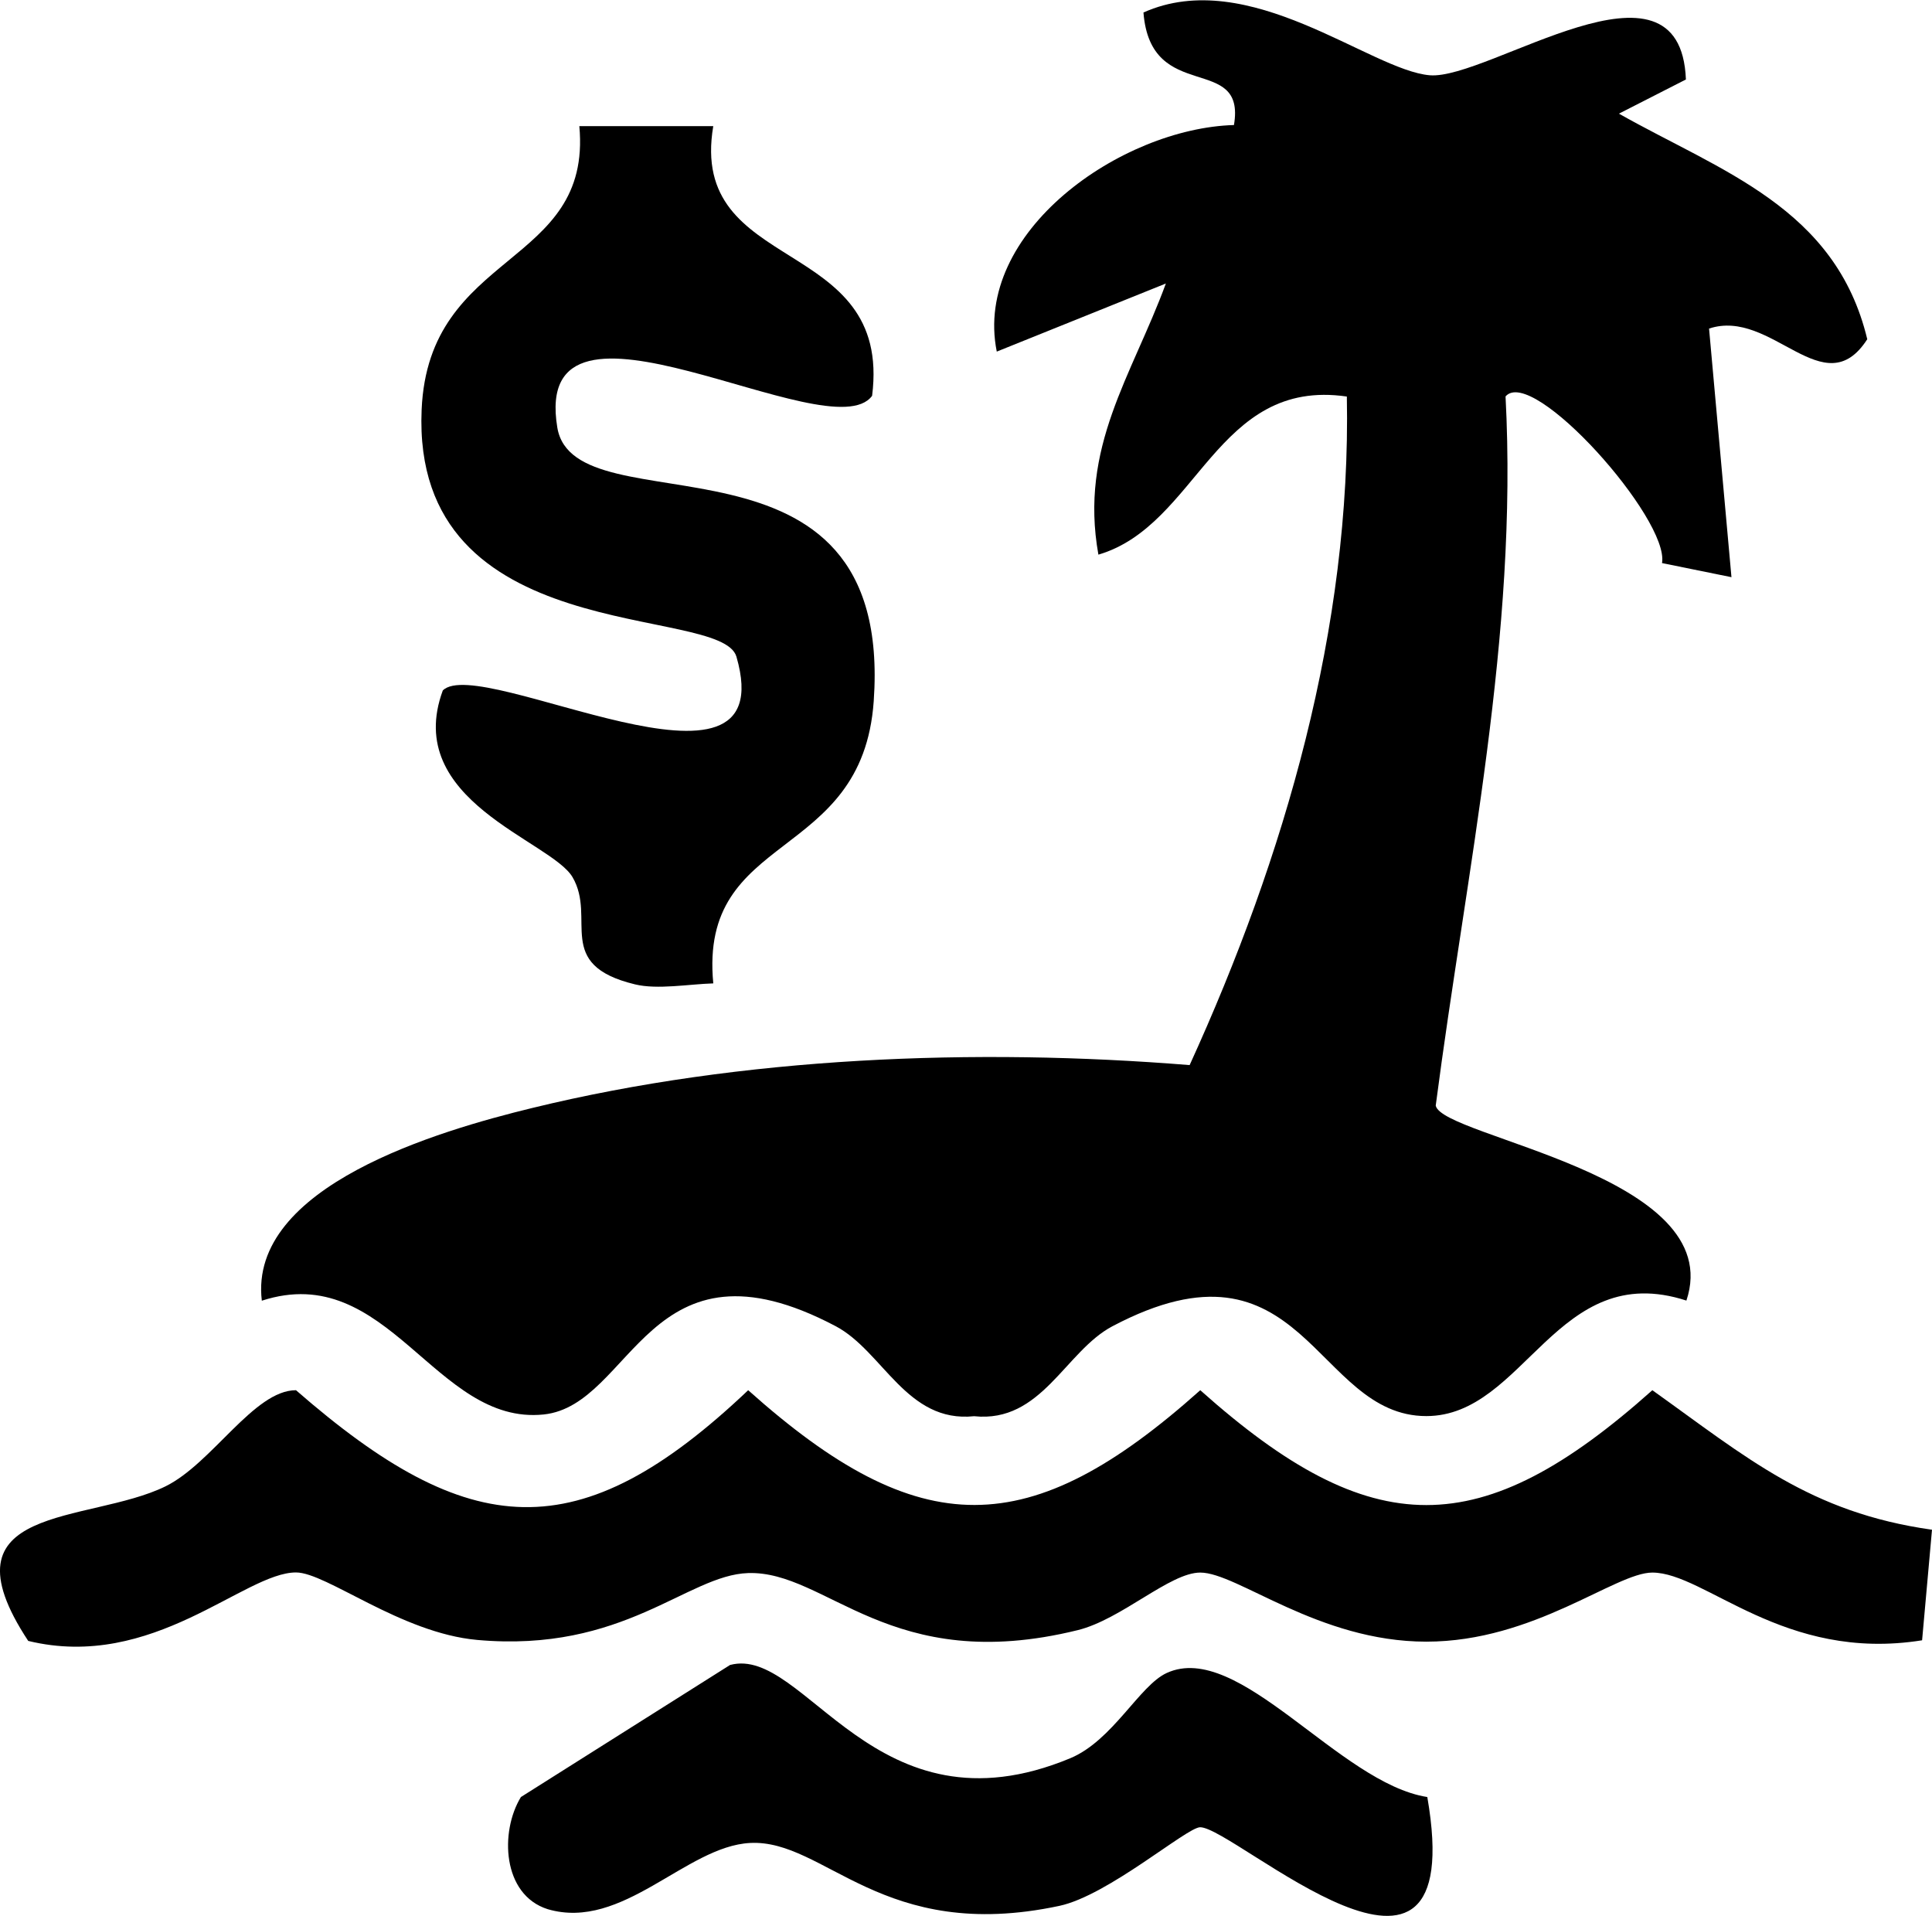
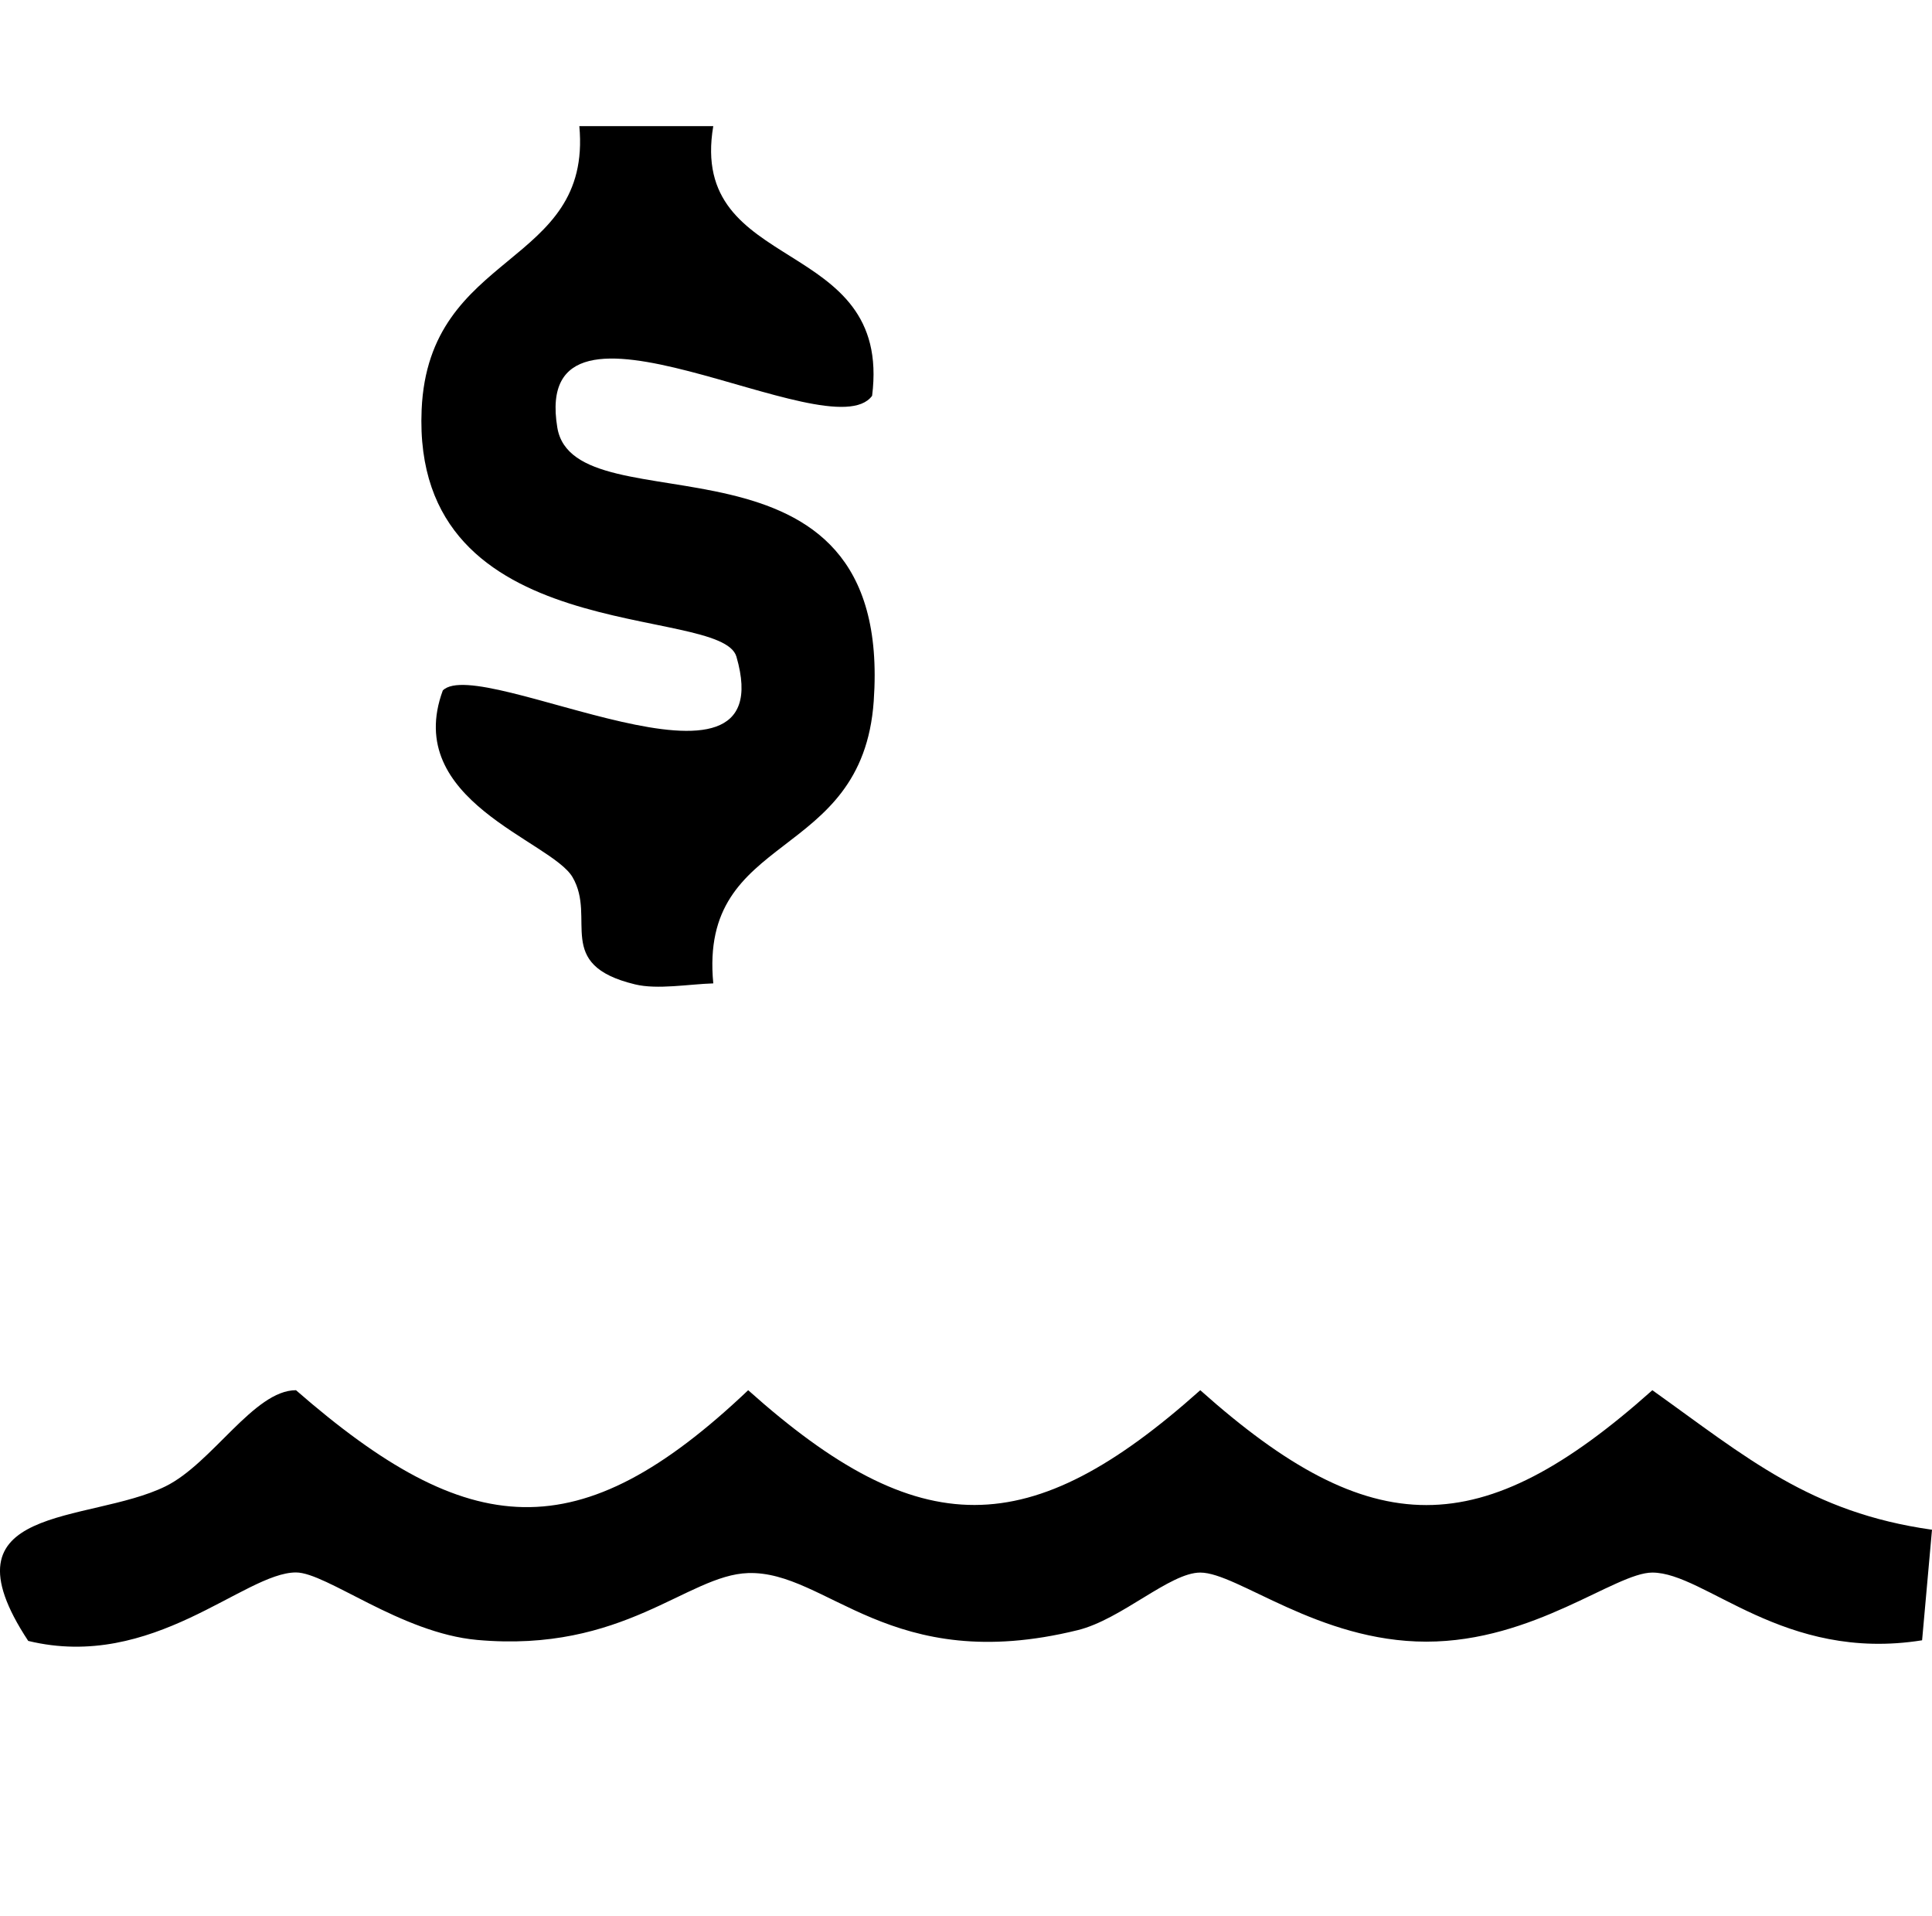
<svg xmlns="http://www.w3.org/2000/svg" id="Layer_1" viewBox="0 0 156.07 154.75">
-   <path d="M136.21,6.41l-5.43,2.77c8.24,4.66,17.51,7.58,20.06,18.22-3.5,5.44-7.71-2.55-12.78-.86l1.81,20.08-5.61-1.14c.62-3.54-10.47-15.98-12.64-13.46,1.02,19.3-3.16,38.23-5.64,57.28.5,2.56,23.64,5.61,20.25,15.75-10.48-3.4-13.04,9.33-21.01,9.33-9.04,0-9.9-15.41-25.35-7.26-3.83,2.02-5.72,7.84-11.18,7.27-5.46.57-7.35-5.24-11.18-7.27-15.17-8.01-16.35,6.37-23.59,7.13-8.78.91-12.56-12.51-22.77-9.19-1.11-9.26,14.34-13.74,21.86-15.57,16.98-4.14,35.79-4.86,53.09-3.46,7.68-16.83,13.06-35.31,12.7-54-10.56-1.54-12.02,10.41-20.07,12.77-1.56-8.7,2.7-14.42,5.45-21.9l-13.66,5.5c-1.94-9.67,10.06-18.04,19.16-18.3,1-5.87-6.73-1.62-7.31-9.09,8.54-3.82,18.32,4.67,23.13,5.07,4.74.39,20.26-10.87,20.69.35Z" />
  <path d="M156.07,123.56l-.8,8.93c-11.19,1.79-17.52-5.47-21.79-5.47-3,0-9.54,5.58-18.26,5.58s-15.26-5.58-18.26-5.58c-2.46,0-6.36,3.78-9.9,4.65-15.17,3.74-20.24-4.82-26.63-4.61-4.92.16-10.03,6.47-21.89,5.4-6.17-.56-12.17-5.45-14.63-5.45-4.19,0-11.55,7.98-21.63,5.53-7.34-11.13,4.84-9.43,11.08-12.48,3.79-1.86,7.15-7.77,10.55-7.77,13.98,12.19,22.84,12.99,36.53,0,13.87,12.4,22.73,12.32,36.52,0,13.86,12.37,22.66,12.37,36.52,0,7.65,5.46,12.74,9.88,22.59,11.27Z" />
  <path d="M57.62,10.18c-2.06,12.11,14.48,8.74,12.83,21.79-3.37,4.61-27.63-10.76-25.43,2.56,1.4,8.48,27.22-1.41,25.56,22.11-.92,13.1-14.15,10.41-12.96,22.79-1.97.06-4.51.52-6.32.08-6.6-1.59-3.09-5.31-5.05-8.66-1.74-2.96-13.76-6.17-10.48-15.08,3-3.01,27.59,10.66,23.72-2.73-1.24-4.28-26.27-.52-25.43-19.95.56-12.93,13.79-11.46,12.74-22.9h10.81Z" />
-   <path d="M58.99,134.48c6.06-1.6,11.66,14.1,27.46,7.54,3.44-1.43,5.59-5.88,7.8-6.89,5.82-2.67,13.93,8.91,21.05,10.02,3.48,20.07-15.55,2.44-18.35,2.44-1.07,0-7.43,5.51-11.37,6.35-14.34,3.06-18.92-5.4-24.99-5.08-5.18.27-10.29,7.12-16.34,5.35-3.69-1.16-3.88-6.27-2.17-9.06l16.9-10.67Z" />
</svg>